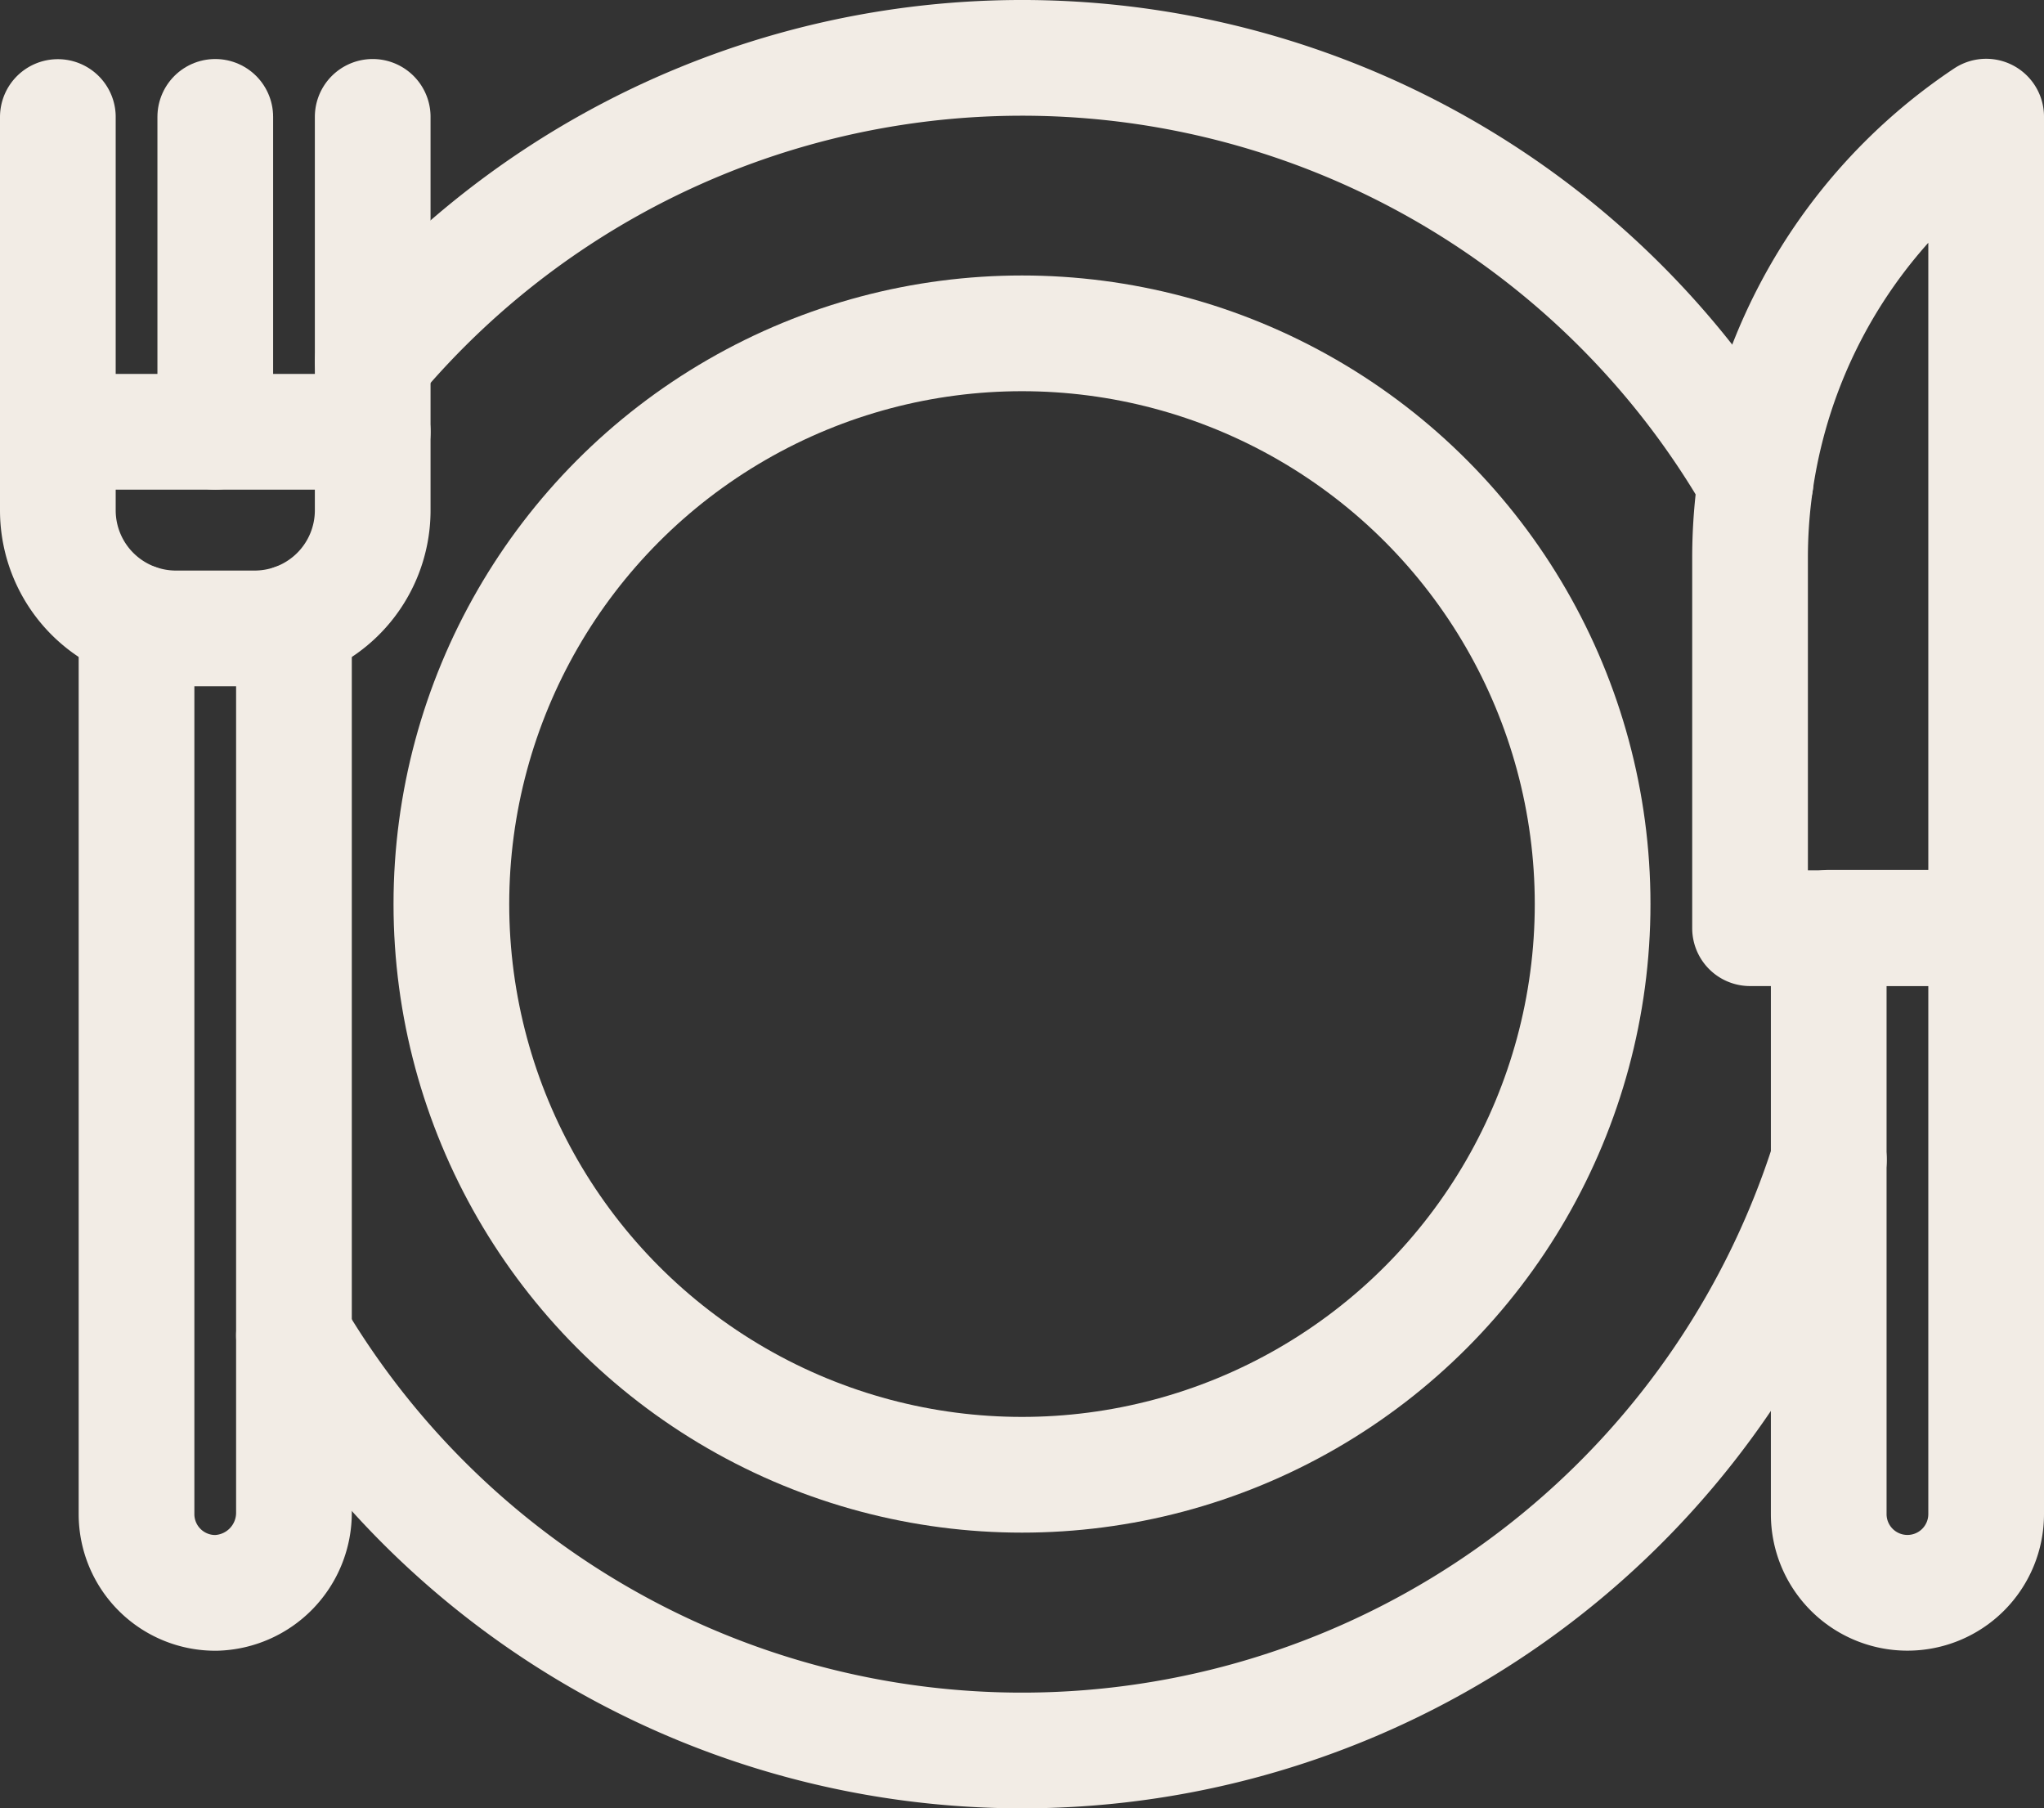
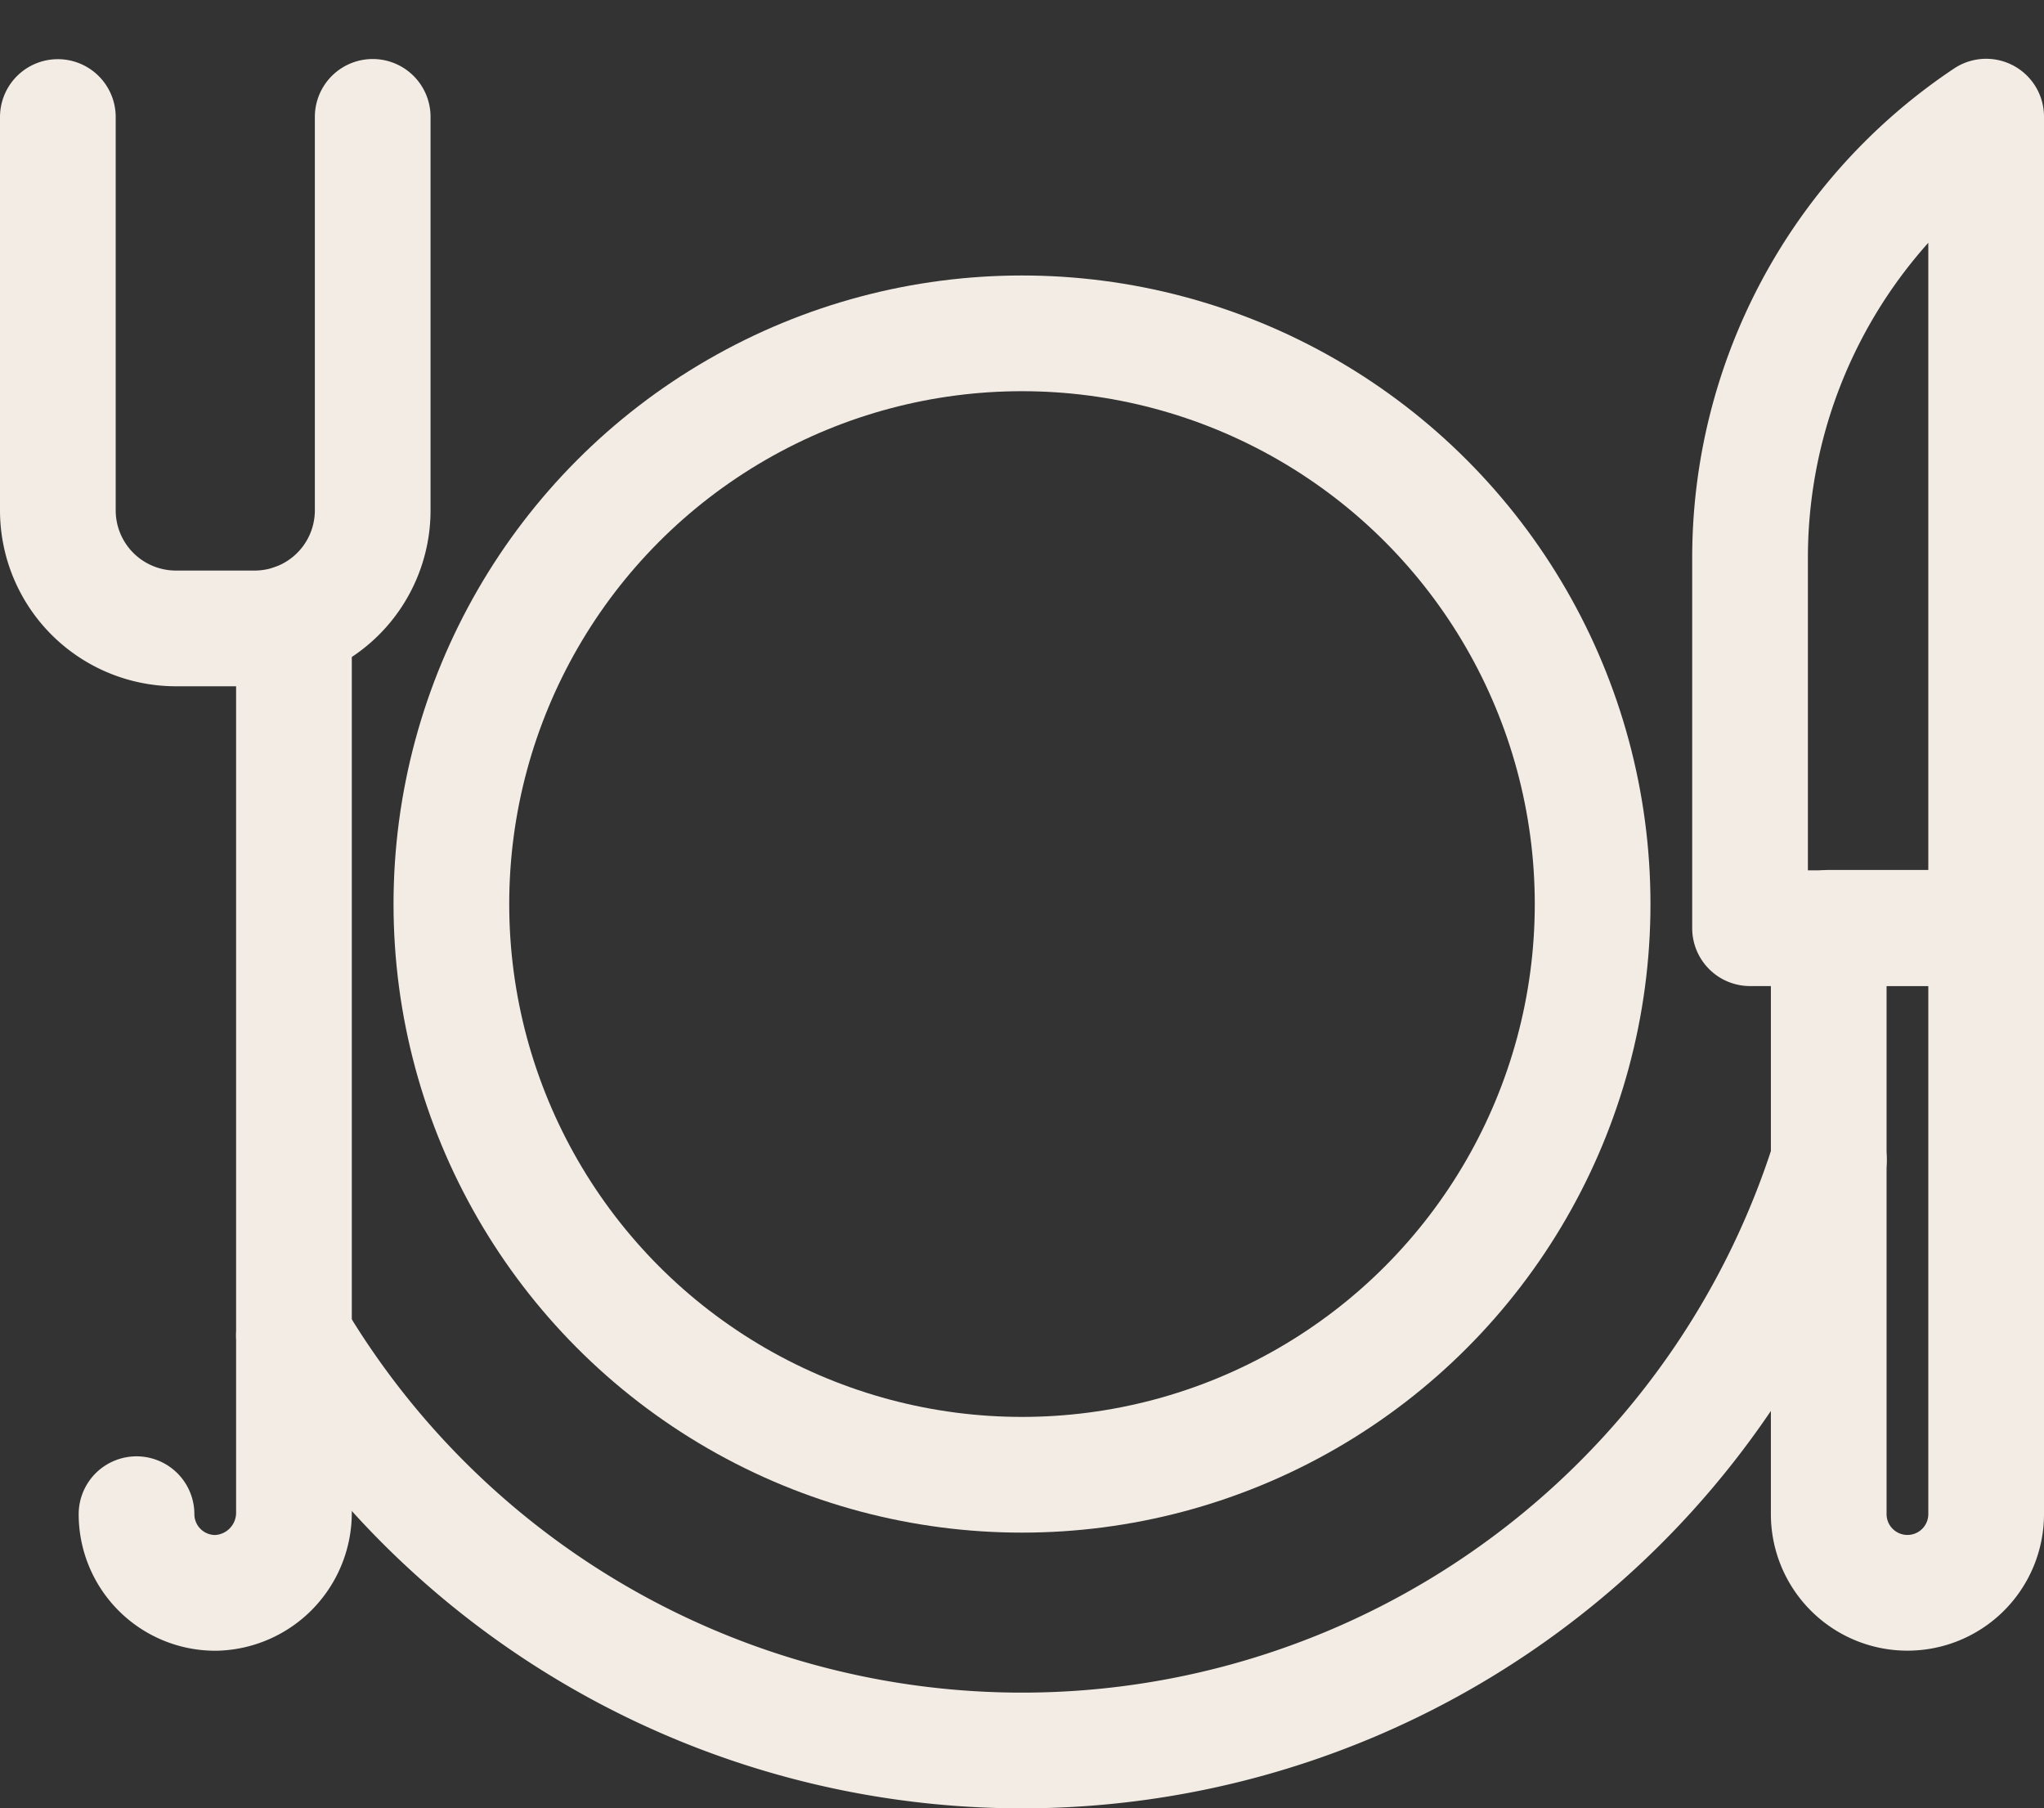
<svg xmlns="http://www.w3.org/2000/svg" width="26.5" height="23.439" viewBox="0 0 26.5 23.439">
  <rect x="0" y="0" width="26.5" height="23.439" fill="#333333" stroke="none" />
  <g id="cutlery" transform="translate(-9.25 -39.372)">
    <path id="XMLID_402_" d="M444.816,65.7h-3.061V60.9a6.875,6.875,0,0,1,3.061-5.72h0Z" transform="translate(-409.816 -14.296)" fill="none" stroke="#f2ece5" stroke-linecap="round" stroke-linejoin="round" stroke-width="1.5" />
    <path id="XMLID_405_" d="M462.856,270.739h0a1.02,1.02,0,0,1-1.02-1.02v-7.6h2.041v7.6A1.02,1.02,0,0,1,462.856,270.739Z" transform="translate(-428.877 -210.72)" fill="none" stroke="#f2ece5" stroke-linecap="round" stroke-linejoin="round" stroke-width="1.5" />
    <path id="XMLID_409_" d="M14.082,55.184v5.1a1.531,1.531,0,0,1-1.531,1.531h-1.02A1.531,1.531,0,0,1,10,60.286v-5.1" transform="translate(0 -14.297)" fill="none" stroke="#f2ece5" stroke-linecap="round" stroke-linejoin="round" stroke-width="1.5" />
-     <line id="XMLID_406_" y2="4.082" transform="translate(12.041 40.887)" fill="none" stroke="#f2ece5" stroke-linecap="round" stroke-linejoin="round" stroke-width="1.5" />
-     <path id="XMLID_416_" d="M32.123,183.987v11.539a1.039,1.039,0,0,1-1.009,1.049,1.021,1.021,0,0,1-1.032-1.02V183.987" transform="translate(-19.062 -136.555)" fill="none" stroke="#f2ece5" stroke-linecap="round" stroke-linejoin="round" stroke-width="1.5" />
-     <line id="XMLID_410_" x2="4.082" transform="translate(10 44.969)" fill="none" stroke="#f2ece5" stroke-linecap="round" stroke-linejoin="round" stroke-width="1.5" />
+     <path id="XMLID_416_" d="M32.123,183.987v11.539a1.039,1.039,0,0,1-1.009,1.049,1.021,1.021,0,0,1-1.032-1.02" transform="translate(-19.062 -136.555)" fill="none" stroke="#f2ece5" stroke-linecap="round" stroke-linejoin="round" stroke-width="1.5" />
    <path id="XMLID_312_" d="M70.245,323.513a10.973,10.973,0,0,0,19.9-2.278" transform="translate(-57.184 -266.829)" fill="none" stroke="#f2ece5" stroke-linecap="round" stroke-linejoin="round" stroke-width="1.5" />
-     <path id="XMLID_69_" d="M90.326,44.058a10.972,10.972,0,0,1,17.928,1.562" transform="translate(-76.244)" fill="none" stroke="#f2ece5" stroke-linecap="round" stroke-linejoin="round" stroke-width="1.5" />
    <circle id="XMLID_68_" cx="7.398" cy="7.398" r="7.398" transform="translate(15.102 43.693)" fill="none" stroke="#f2ece5" stroke-linecap="round" stroke-linejoin="round" stroke-width="1.5" />
  </g>
</svg>